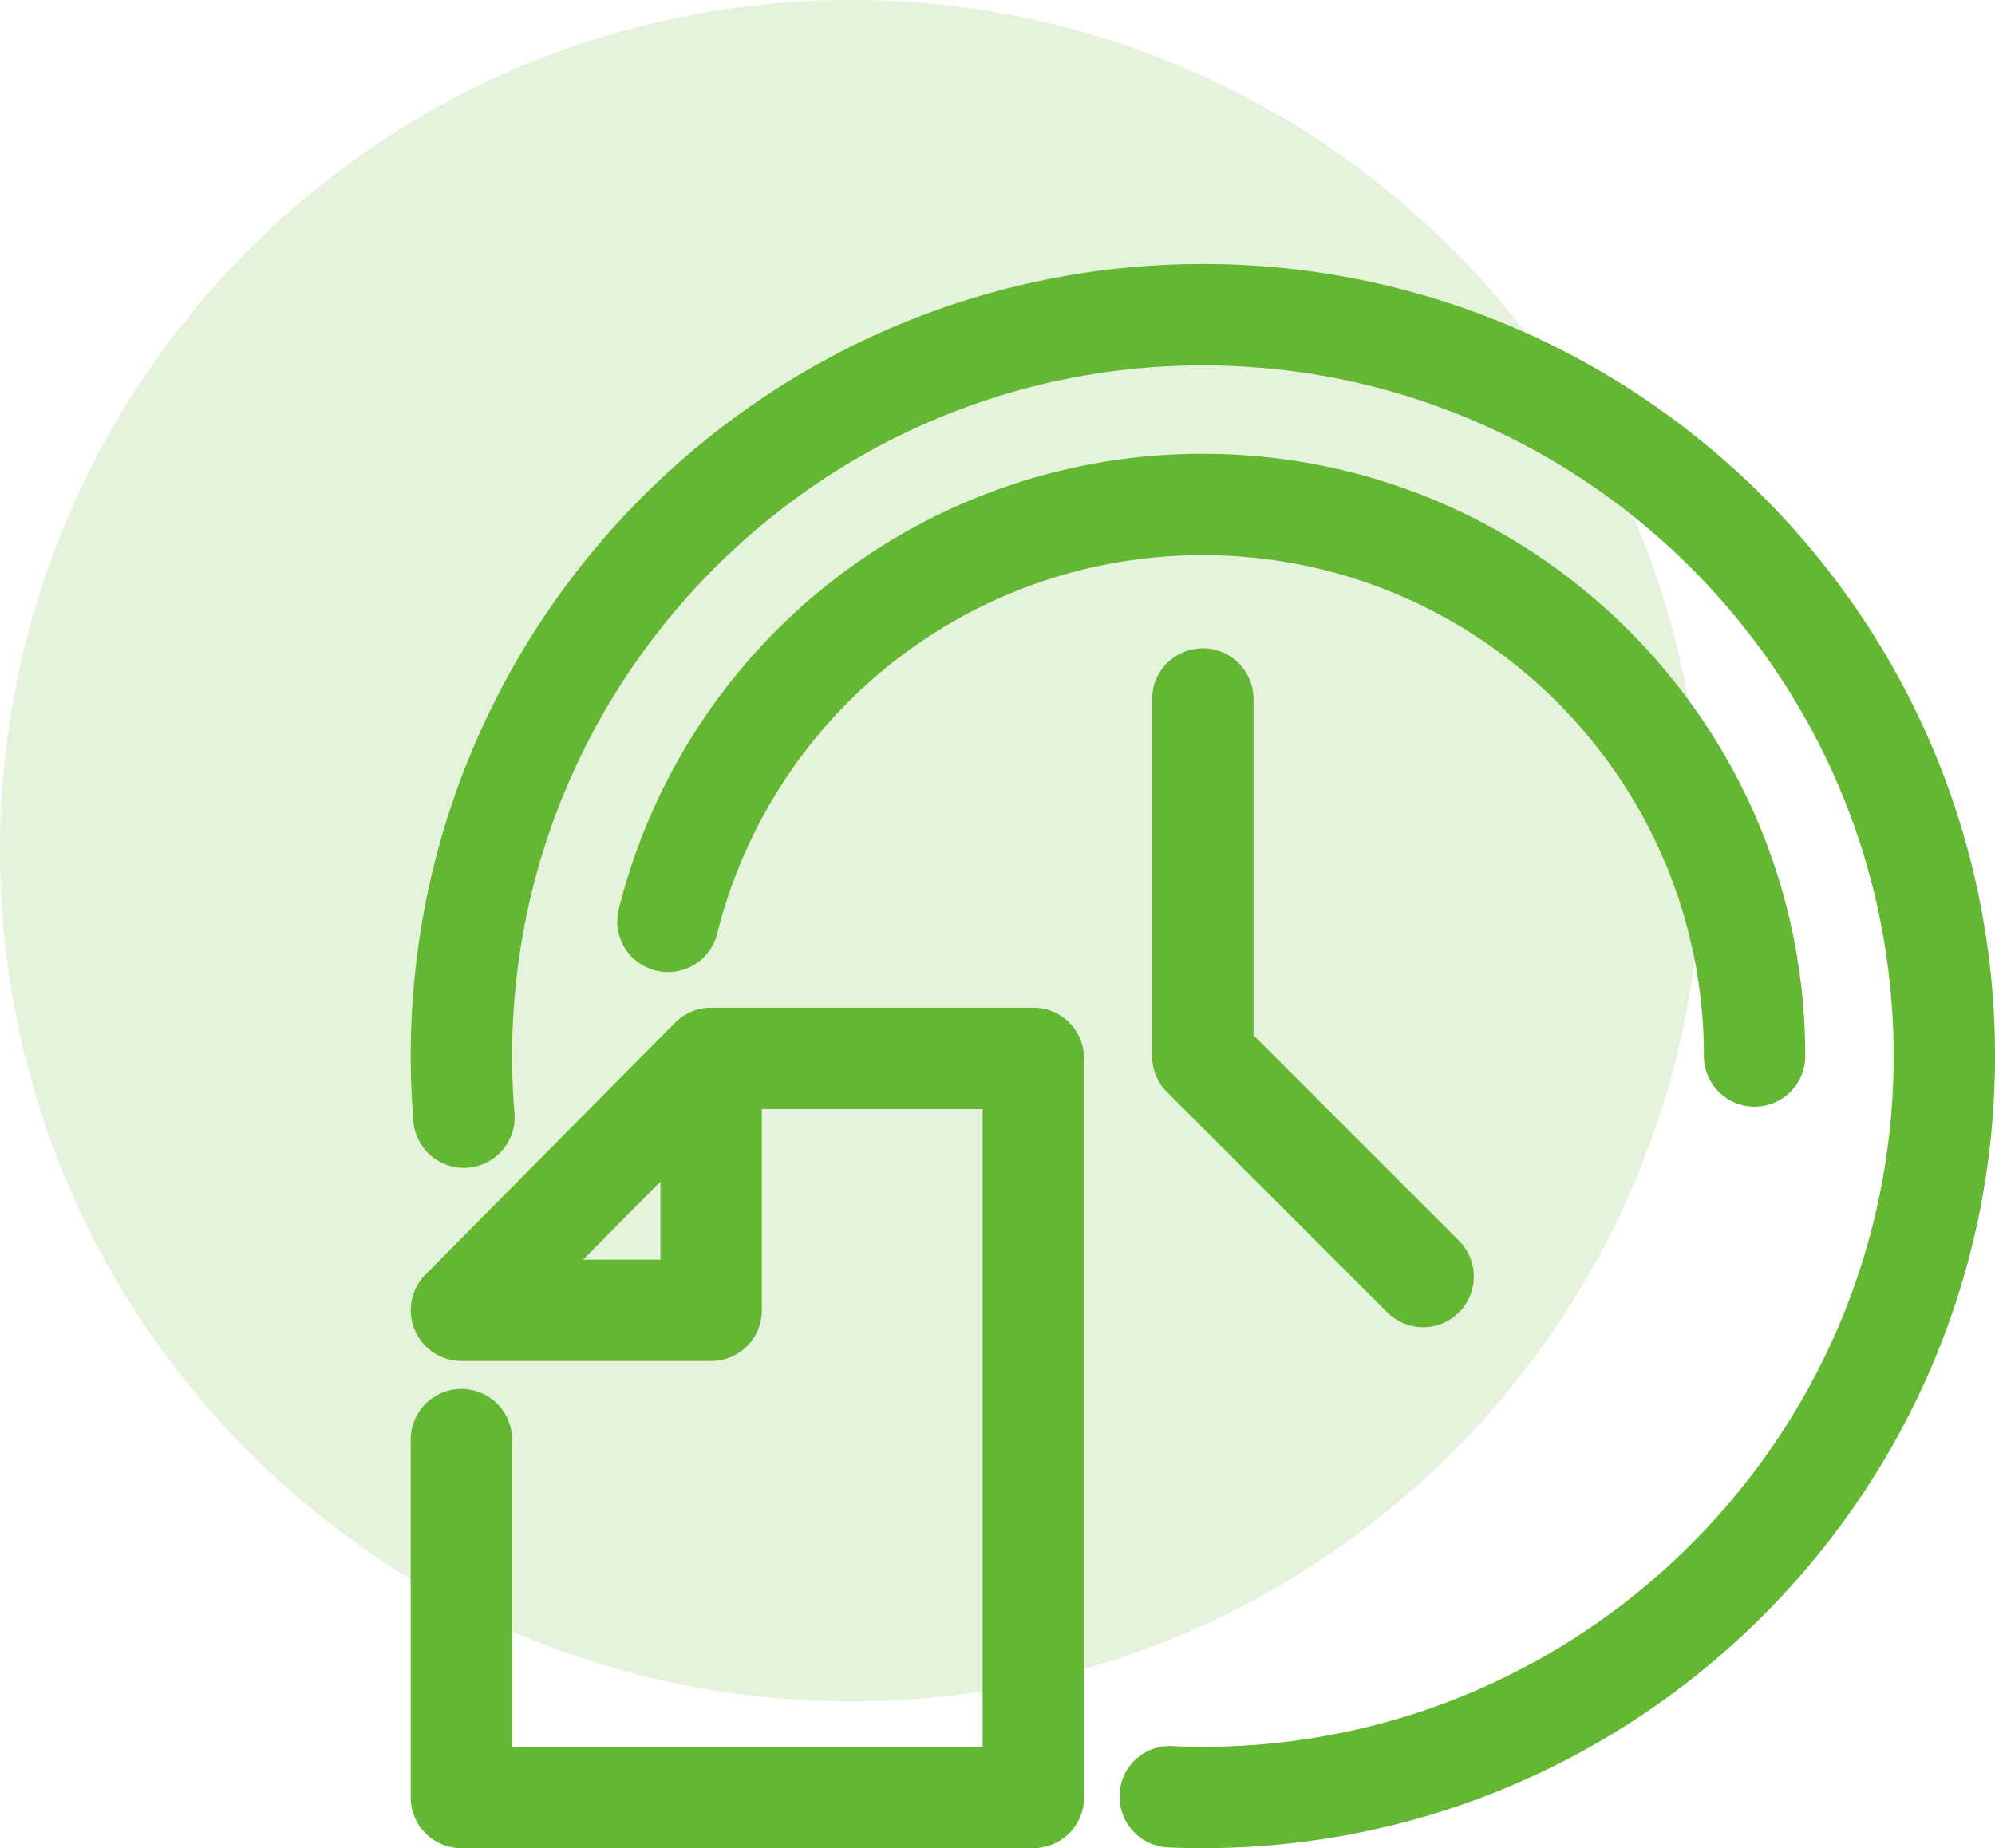
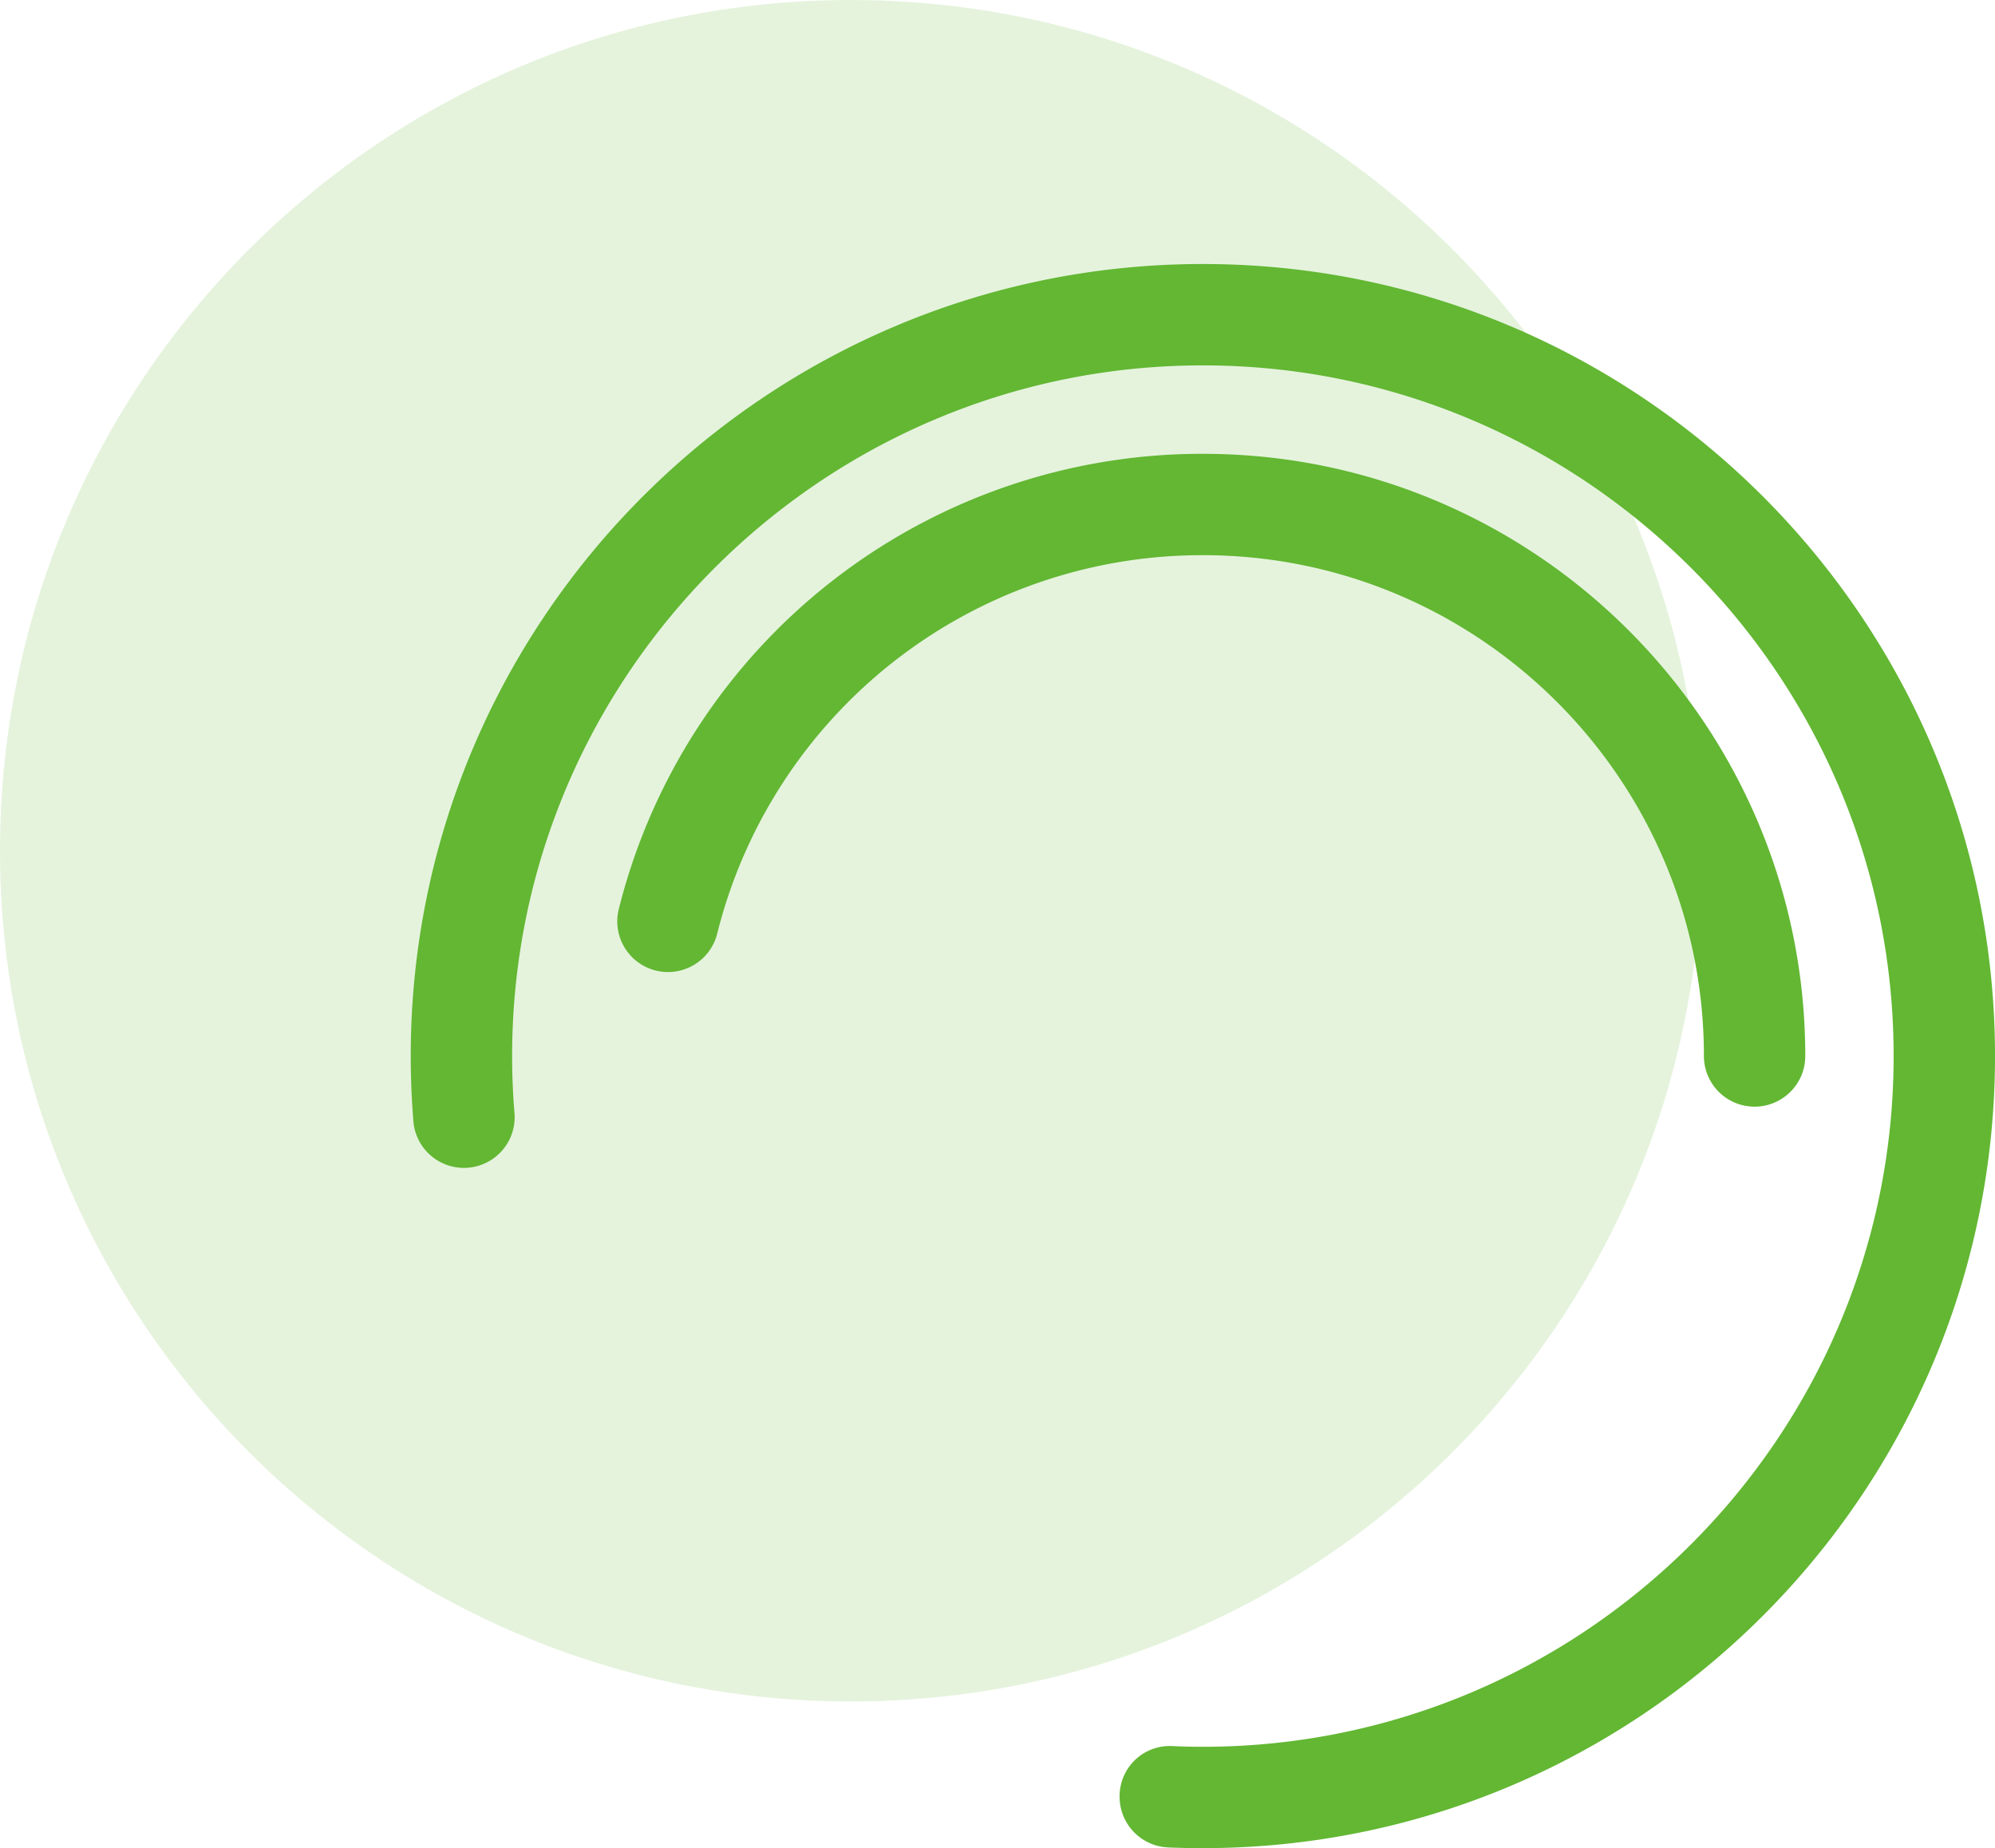
<svg xmlns="http://www.w3.org/2000/svg" xmlns:xlink="http://www.w3.org/1999/xlink" width="68" height="63" viewBox="0 0 68 63">
  <defs>
    <path id="hhnia" d="M271 2376c0-16.016 12.984-29 29-29s29 12.984 29 29-12.984 29-29 29-29-12.984-29-29z" />
    <path id="hhnib" d="M330.806 2384.724a1.727 1.727 0 0 1-1.728-1.728c0-9.413-7.66-17.071-17.073-17.071a17.035 17.035 0 0 0-16.569 12.941 1.729 1.729 0 0 1-3.355-.833 20.486 20.486 0 0 1 19.924-15.563c11.32 0 20.528 9.209 20.528 20.527 0 .954-.773 1.727-1.727 1.727z" />
    <path id="hhnic" d="M312 2410c-.397 0-.794-.007-1.187-.024a1.73 1.73 0 0 1-1.65-1.805 1.71 1.71 0 0 1 1.805-1.65c.343.017.686.024 1.032.024 12.983 0 23.545-10.562 23.545-23.545 0-12.982-10.562-23.545-23.545-23.545-12.982 0-23.544 10.562-23.544 23.545 0 .665.028 1.336.084 1.993a1.729 1.729 0 0 1-3.444.29A27.68 27.68 0 0 1 285 2383c0-14.889 12.112-27 27-27 14.889 0 27 12.111 27 27 0 14.89-12.111 27-27 27z" />
-     <path id="hhnid" d="M319.51 2392.243c-.443 0-.885-.168-1.223-.505l-7.511-7.512a1.735 1.735 0 0 1-.506-1.222v-12.176a1.727 1.727 0 1 1 3.455 0v11.46l7.006 7.005a1.729 1.729 0 0 1-1.221 2.95z" />
-     <path id="hhnie" d="M290.874 2389.94h2.638v-2.663zM306.22 2410h-19.493a1.728 1.728 0 0 1-1.728-1.727v-12.199a1.727 1.727 0 1 1 3.456 0v10.47h16.038v-21.738h-7.526v6.86c0 .956-.773 1.728-1.728 1.728h-8.512a1.729 1.729 0 0 1-1.227-2.944l8.512-8.59c.166-.166.356-.292.56-.376.205-.086.43-.134.665-.134h10.984c.955 0 1.728.773 1.728 1.728v25.194c0 .954-.774 1.728-1.729 1.728z" />
  </defs>
  <g>
    <g opacity=".17" transform="translate(-271 -2347)">
      <use fill="#63b733" xlink:href="#hhnia" />
    </g>
    <g transform="translate(-271 -2347)">
      <g>
        <use fill="#63b733" xlink:href="#hhnib" />
      </g>
      <g>
        <use fill="#63b733" xlink:href="#hhnic" />
      </g>
      <g>
        <use fill="#63b733" xlink:href="#hhnid" />
      </g>
      <g>
        <use fill="#63b733" xlink:href="#hhnie" />
      </g>
    </g>
  </g>
</svg>